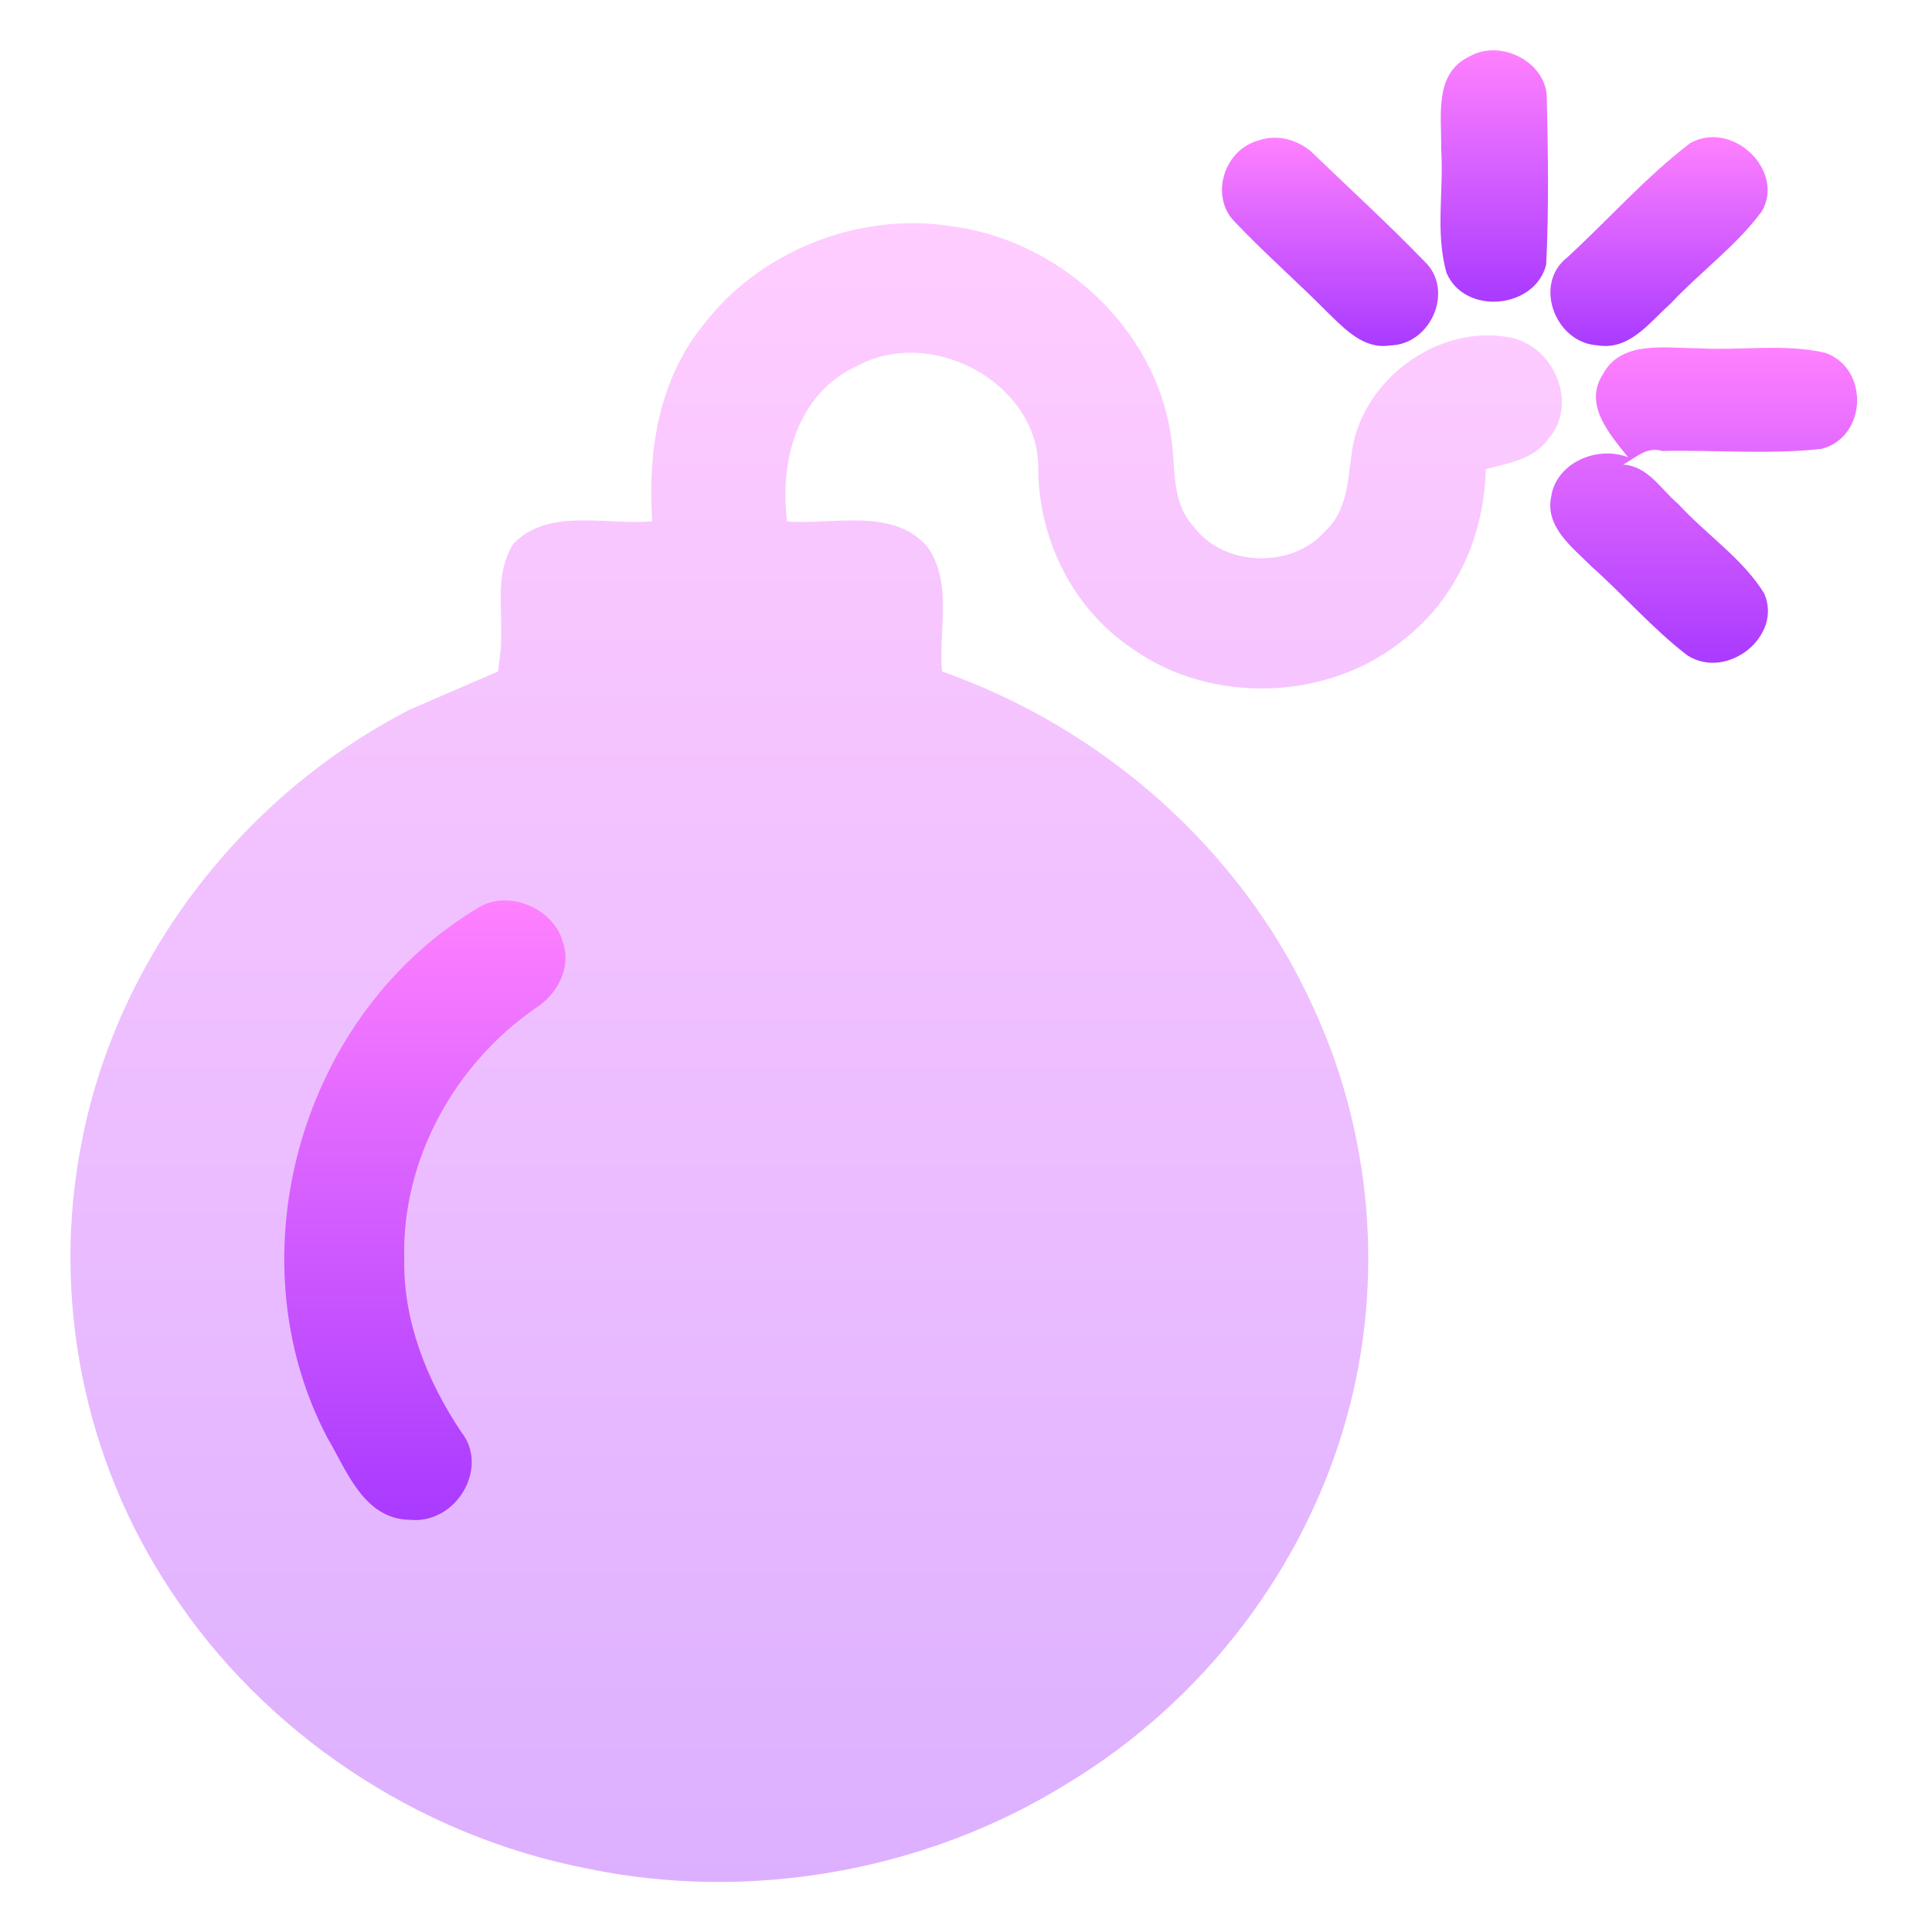
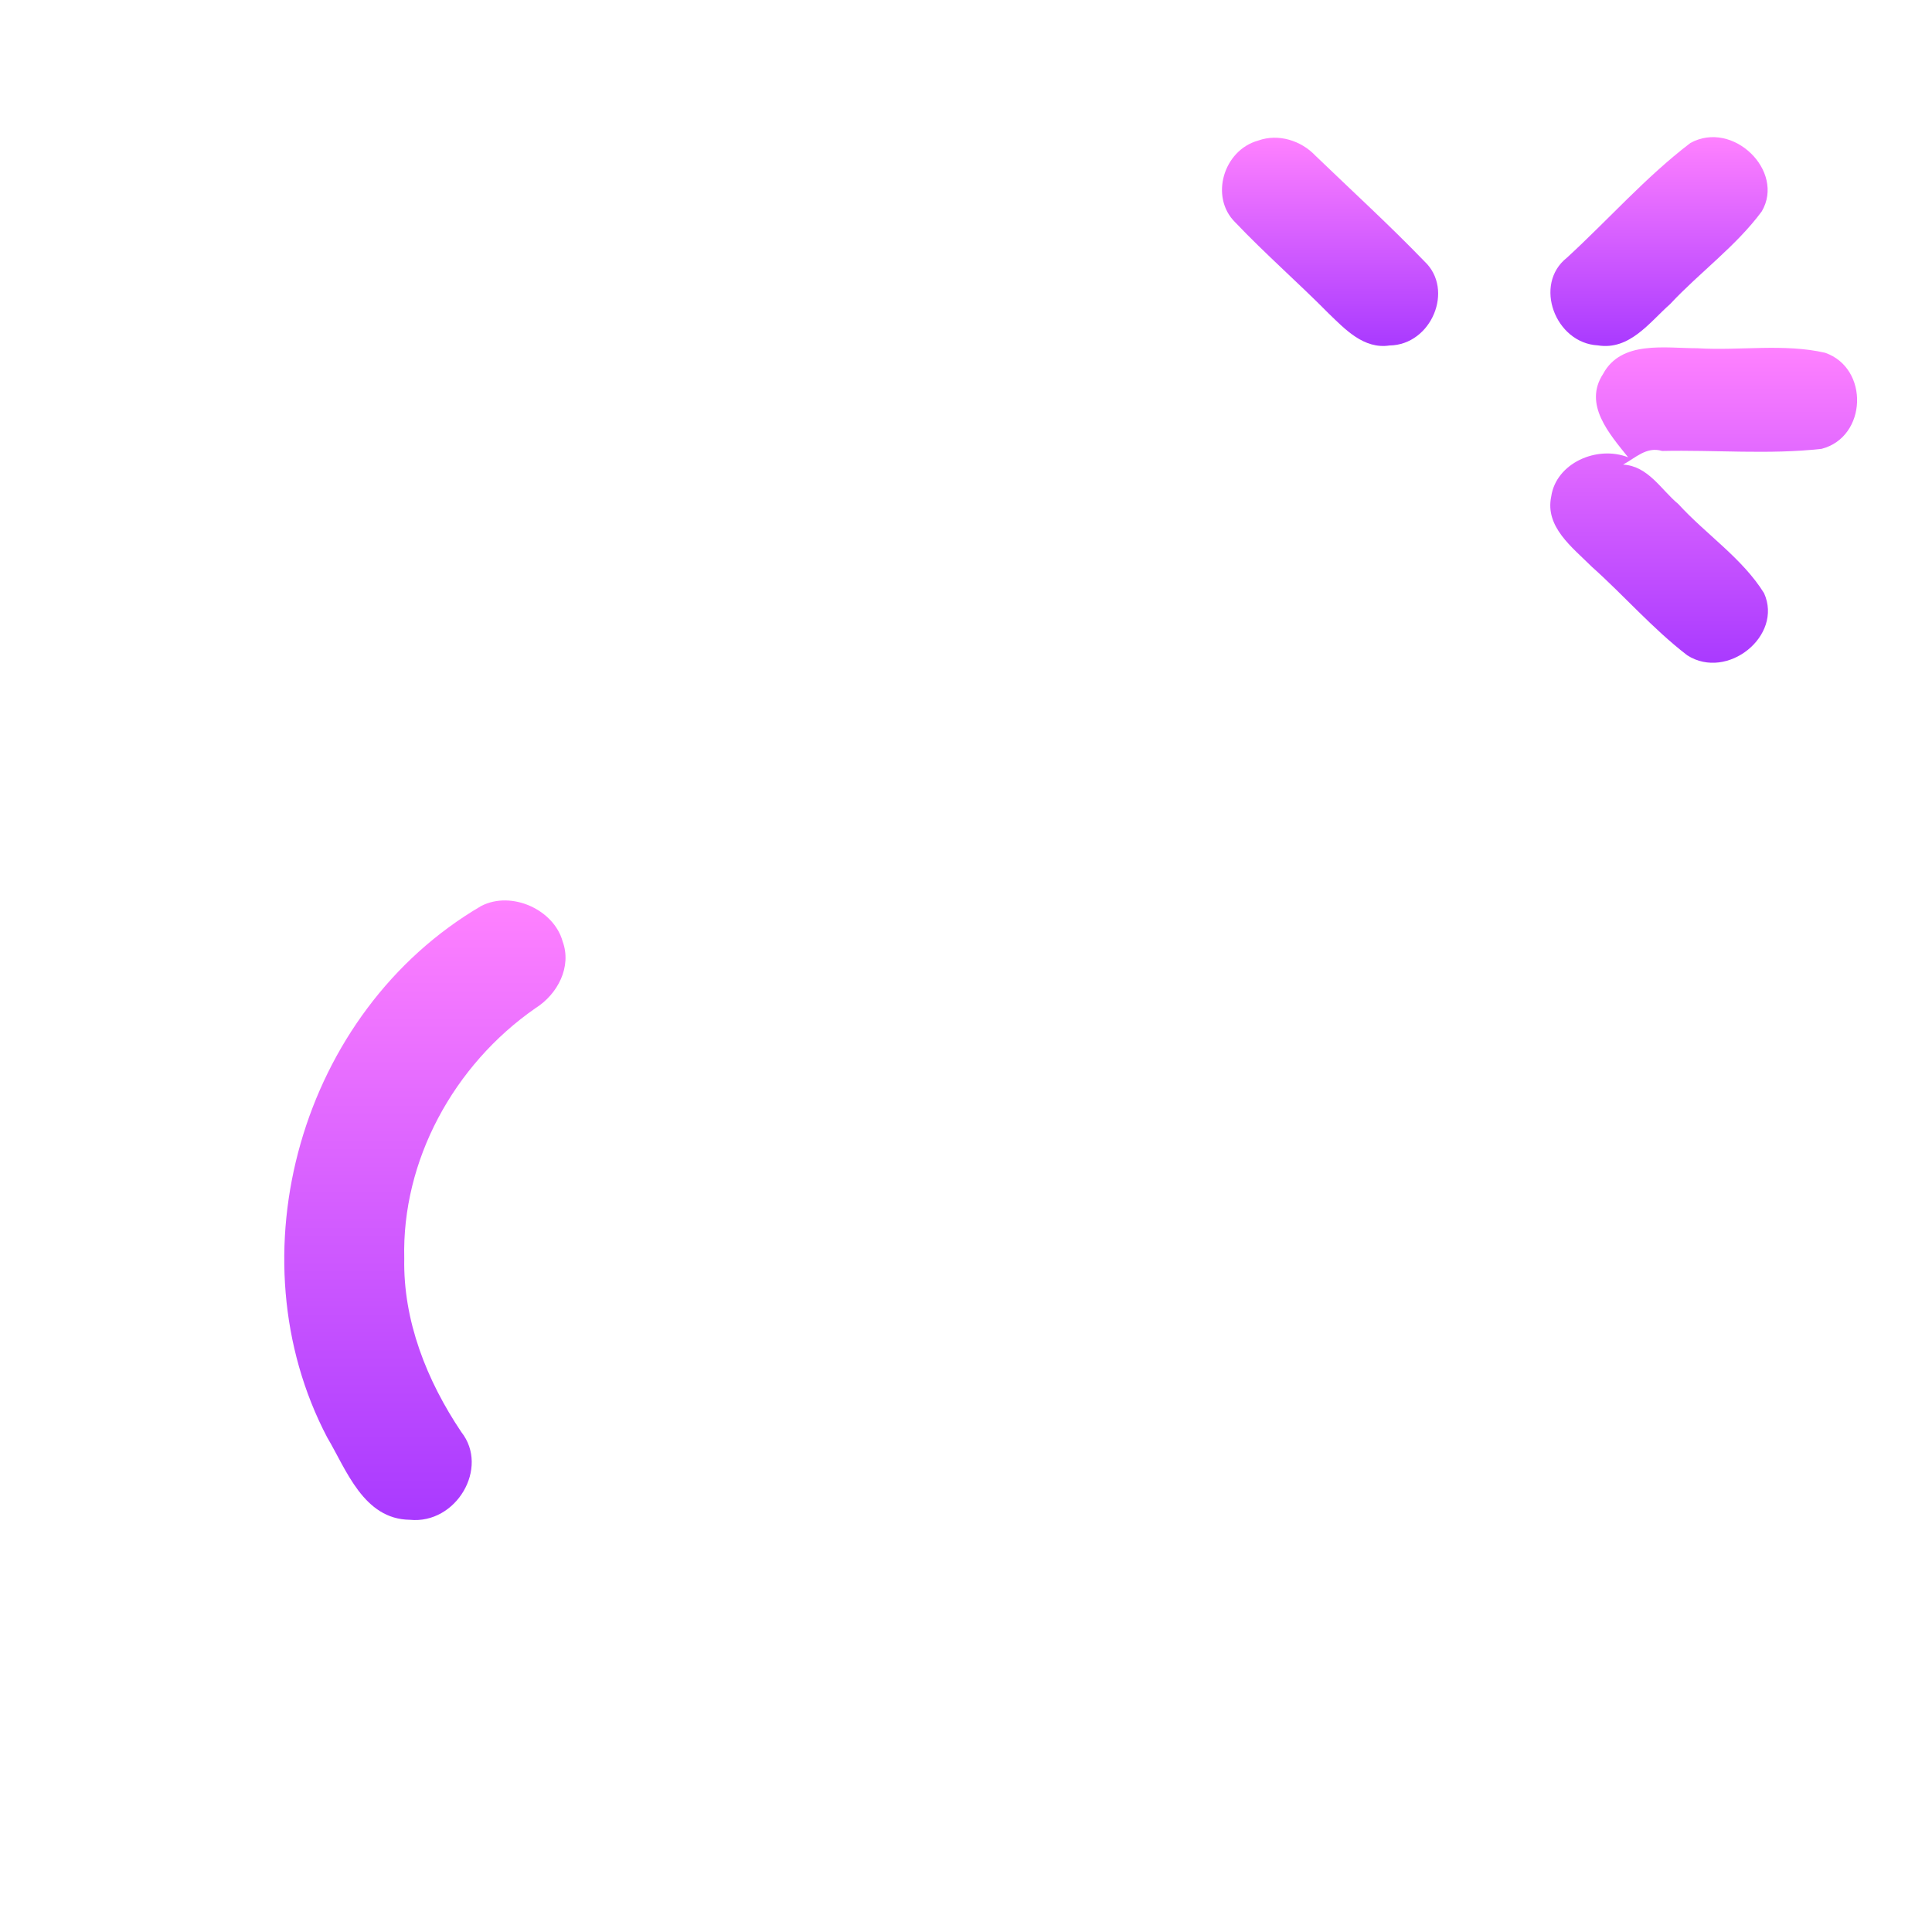
<svg xmlns="http://www.w3.org/2000/svg" width="128" height="128" viewBox="0 0 128 128" fill="none">
-   <path d="M97.345 3.745C99.4 2.562 102.374 4.081 102.476 6.378C102.563 10.089 102.621 13.814 102.439 17.525C101.718 20.466 97.069 20.914 95.844 18.099C95.072 15.446 95.669 12.582 95.48 9.844C95.531 7.757 94.963 4.886 97.345 3.745Z" fill="url(#paint0_linear_37_352)" />
  <path d="M83.361 9.312C84.695 8.829 86.21 9.319 87.143 10.306C89.563 12.638 92.048 14.906 94.379 17.322C96.362 19.185 94.846 22.847 92.062 22.889C90.357 23.148 89.118 21.818 88.04 20.781C86.007 18.723 83.82 16.818 81.831 14.724C80.14 13.058 81.051 9.949 83.361 9.312Z" fill="url(#paint1_linear_37_352)" />
  <path d="M111.993 9.473C114.806 7.925 118.289 11.335 116.722 14.003C115.017 16.314 112.612 18.043 110.652 20.144C109.289 21.348 107.97 23.225 105.857 22.882C103.037 22.728 101.572 18.842 103.809 17.077C106.549 14.563 109.027 11.734 111.993 9.473Z" fill="url(#paint2_linear_37_352)" />
-   <path opacity="0.4" d="M46.612 21.51C50.277 16.699 56.763 14.045 62.913 14.97C70.23 15.873 76.504 21.762 77.561 28.785C77.932 30.823 77.517 33.189 79.062 34.863C81.058 37.573 85.62 37.713 87.814 35.171C89.337 33.749 89.293 31.628 89.592 29.758C90.32 25.214 95.159 21.489 99.969 22.343C102.993 22.889 104.596 26.775 102.585 29.072C101.652 30.423 99.925 30.689 98.431 31.082C98.358 35.332 96.537 39.603 93.068 42.32C88.112 46.437 80.279 46.739 75.017 42.971C70.951 40.254 68.736 35.514 68.787 30.808C68.634 25.326 61.689 21.552 56.726 24.275C52.762 26.117 51.64 30.661 52.15 34.548C55.262 34.786 59.335 33.56 61.536 36.354C63.103 38.77 62.17 41.795 62.41 44.484C73.181 48.279 82.203 56.346 86.859 66.422C90.889 74.929 91.742 84.774 89.249 93.807C86.524 103.778 79.783 112.692 70.689 118.175C61.368 123.972 49.614 126.073 38.771 123.769C27.563 121.564 17.477 114.758 11.378 105.48C5.519 96.748 3.384 85.839 5.417 75.65C7.727 63.614 15.947 52.739 27.198 46.99L33 44.484L33.174 43.029C33.353 40.276 32.719 38.142 34.012 36.025C36.366 33.602 40.177 34.821 43.209 34.534C42.91 29.989 43.602 25.186 46.612 21.51Z" fill="url(#paint3_linear_37_352)" />
  <path d="M106.214 24.765C107.416 22.539 110.309 23.071 112.452 23.071C115.265 23.246 118.165 22.742 120.92 23.372C123.856 24.395 123.703 28.953 120.686 29.737C117.181 30.129 113.64 29.8 110.12 29.877C109.078 29.562 108.342 30.353 107.533 30.78C109.209 30.878 110.054 32.454 111.198 33.399C113.035 35.409 115.44 36.991 116.875 39.302C118.143 42.124 114.441 45.107 111.789 43.419C109.493 41.655 107.606 39.463 105.456 37.544C104.174 36.263 102.344 34.912 102.774 32.888C103.095 30.696 105.784 29.485 107.868 30.297C106.629 28.743 104.88 26.796 106.214 24.765Z" fill="url(#paint4_linear_37_352)" />
  <path d="M31.884 60.022C33.903 58.985 36.701 60.274 37.277 62.374C37.889 64.048 36.956 65.861 35.477 66.793C30.041 70.567 26.616 76.911 26.783 83.381C26.703 87.498 28.27 91.461 30.565 94.878C32.438 97.252 30.223 100.998 27.155 100.69C24.087 100.655 22.95 97.378 21.675 95.228C15.379 83.227 19.875 67.045 31.884 60.022Z" fill="url(#paint5_linear_37_352)" />
  <defs>
    <linearGradient id="paint0_linear_37_352" x1="98.997" y1="19.988" x2="98.997" y2="3.333" gradientUnits="userSpaceOnUse">
      <stop stop-color="#A93AFF" />
      <stop offset="1" stop-color="#FF81FF" />
    </linearGradient>
    <linearGradient id="paint1_linear_37_352" x1="88.121" y1="22.922" x2="88.121" y2="9.124" gradientUnits="userSpaceOnUse">
      <stop stop-color="#A93AFF" />
      <stop offset="1" stop-color="#FF81FF" />
    </linearGradient>
    <linearGradient id="paint2_linear_37_352" x1="109.915" y1="22.923" x2="109.915" y2="9.085" gradientUnits="userSpaceOnUse">
      <stop stop-color="#A93AFF" />
      <stop offset="1" stop-color="#FF81FF" />
    </linearGradient>
    <linearGradient id="paint3_linear_37_352" x1="54.073" y1="124.686" x2="54.073" y2="14.787" gradientUnits="userSpaceOnUse">
      <stop stop-color="#A93AFF" />
      <stop offset="1" stop-color="#FF81FF" />
    </linearGradient>
    <linearGradient id="paint4_linear_37_352" x1="112.874" y1="43.91" x2="112.874" y2="23.015" gradientUnits="userSpaceOnUse">
      <stop stop-color="#A93AFF" />
      <stop offset="1" stop-color="#FF81FF" />
    </linearGradient>
    <linearGradient id="paint5_linear_37_352" x1="28.15" y1="100.708" x2="28.15" y2="59.656" gradientUnits="userSpaceOnUse">
      <stop stop-color="#A93AFF" />
      <stop offset="1" stop-color="#FF81FF" />
    </linearGradient>
  </defs>
</svg>